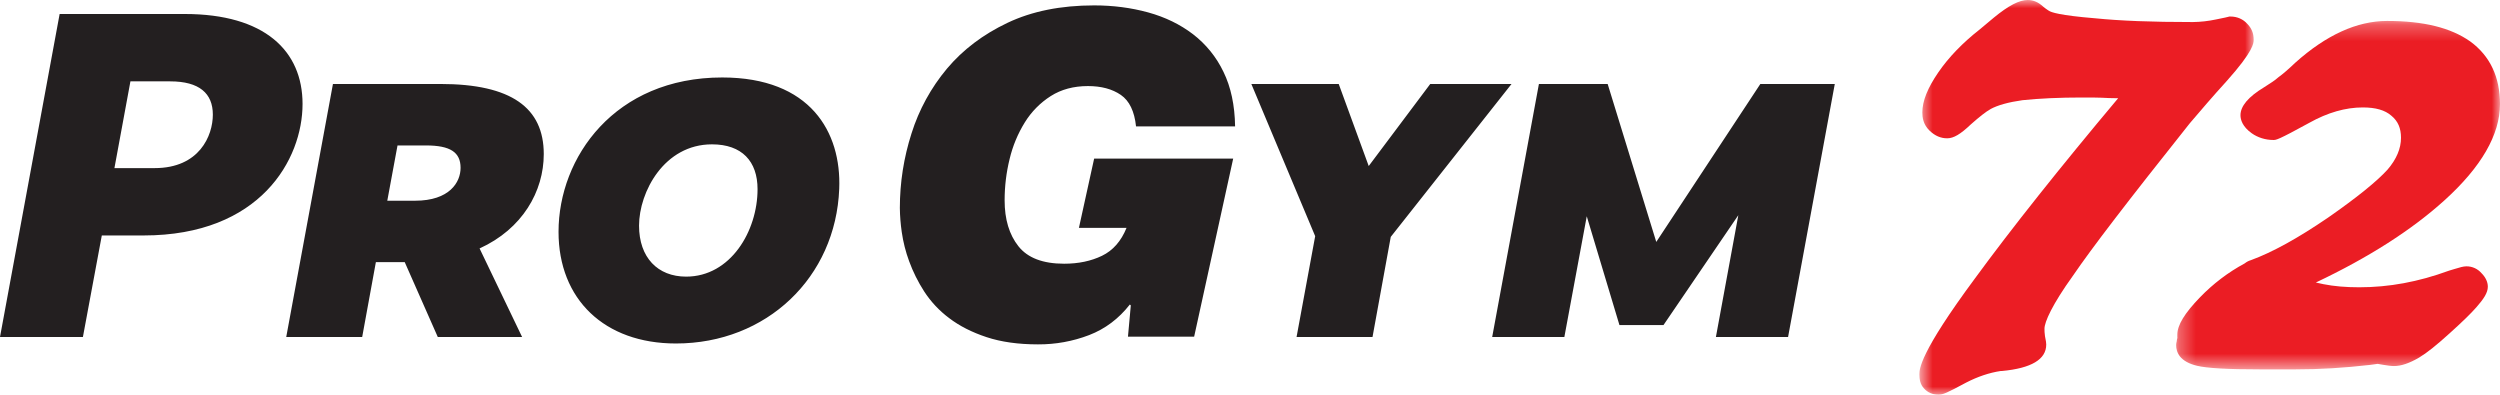
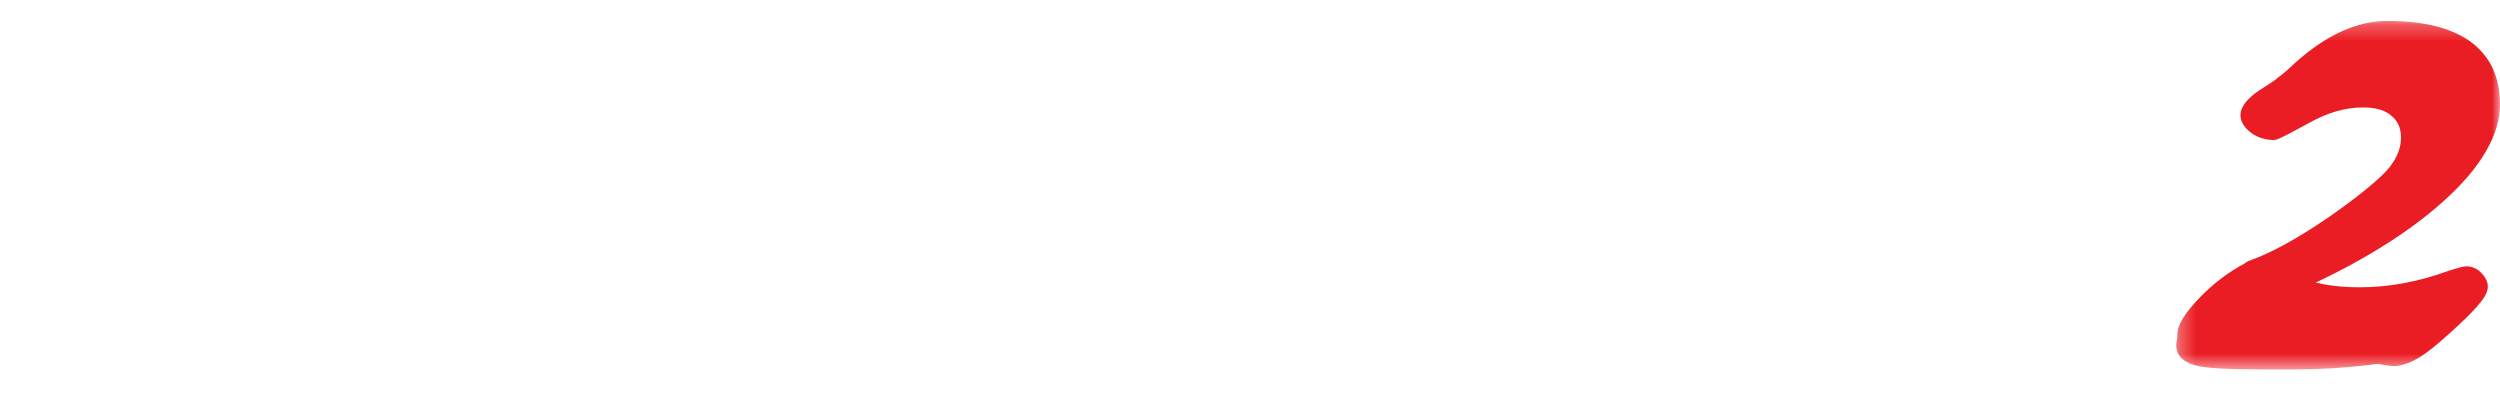
<svg xmlns="http://www.w3.org/2000/svg" width="152" height="24" viewBox="0 0 152 24" fill="none">
-   <path fill-rule="evenodd" clip-rule="evenodd" d="M68.753 18.568L68.695 18.514C68.019 19.377 67.195 19.997 66.22 20.373C65.227 20.753 64.171 20.945 63.107 20.938C61.91 20.938 60.868 20.791 59.98 20.497C59.092 20.203 58.334 19.817 57.708 19.34C57.108 18.893 56.593 18.342 56.186 17.714C55.816 17.139 55.51 16.524 55.275 15.882C55.063 15.307 54.913 14.711 54.826 14.105C54.756 13.621 54.717 13.133 54.711 12.645C54.711 11.102 54.947 9.591 55.42 8.112C55.873 6.67 56.606 5.331 57.577 4.172C58.542 3.024 59.767 2.096 61.254 1.389C62.74 0.682 64.497 0.328 66.524 0.328C67.682 0.328 68.777 0.471 69.81 0.755C70.842 1.04 71.75 1.481 72.532 2.078C73.321 2.684 73.956 3.468 74.385 4.365C74.839 5.292 75.075 6.399 75.094 7.685H69.071C68.975 6.767 68.666 6.128 68.146 5.77C67.624 5.412 66.958 5.233 66.147 5.233C65.279 5.233 64.526 5.435 63.889 5.839C63.249 6.245 62.71 6.792 62.311 7.437C61.884 8.126 61.571 8.88 61.384 9.669C61.182 10.49 61.081 11.332 61.081 12.177C61.081 13.333 61.36 14.266 61.92 14.972C62.48 15.68 63.406 16.034 64.7 16.034C65.568 16.034 66.335 15.874 67.001 15.552C67.668 15.23 68.164 14.665 68.493 13.856H65.598L66.524 9.642H74.978L72.604 20.469H68.58L68.753 18.568ZM6.957 10.221H9.404C12.117 10.221 12.941 8.257 12.941 6.967C12.941 5.677 12.117 4.947 10.348 4.947H7.93L6.957 10.221ZM11.232 0.851C16.096 0.851 18.395 3.095 18.395 6.322C18.395 9.688 15.831 14.316 8.726 14.316H6.19L5.041 20.489H0L3.626 0.851H11.232ZM25.232 12.204C27.333 12.204 28.003 11.083 28.003 10.204C28.003 9.259 27.38 8.843 25.901 8.843H24.169L23.547 12.204H25.232ZM26.78 5.106C31.097 5.106 33.061 6.557 33.061 9.368C33.061 11.633 31.767 13.918 29.158 15.105L31.744 20.489H26.617L24.608 15.939H22.853L22.021 20.489H17.403L20.243 5.106H26.78ZM38.854 13.72C38.854 15.655 39.986 16.819 41.718 16.819C44.419 16.819 46.059 14.05 46.059 11.501C46.059 9.809 45.112 8.776 43.288 8.776C40.379 8.776 38.854 11.677 38.854 13.72ZM51.025 11.478C50.816 16.863 46.613 20.884 41.095 20.884C36.753 20.884 33.959 18.204 33.959 14.095C33.959 9.567 37.376 4.71 43.911 4.71C49.269 4.71 51.162 8.028 51.025 11.478ZM83.449 20.489H78.831L79.963 14.358L76.082 5.106H81.394L83.218 10.095L86.959 5.106H91.901L84.558 14.402L83.449 20.489ZM108.715 20.489H104.327L105.69 13.083L101.14 19.764H98.462L96.475 13.149L95.113 20.489H90.725L93.566 5.106H97.746L100.701 14.709L107.029 5.106H111.555L108.715 20.489Z" fill="#231F20" />
  <mask id="mask0_626_134" style="mask-type:luminance" maskUnits="userSpaceOnUse" x="116" y="0" width="22" height="24">
-     <path d="M116.701 0H137.025V24H116.701V0Z" fill="white" />
-   </mask>
+     </mask>
  <g mask="url(#mask0_626_134)">
    <path fill-rule="evenodd" clip-rule="evenodd" d="M136.635 1.45C136.386 1.167 136.017 1.005 135.619 1.005H135.541L135.466 1.026C135.464 1.026 135.227 1.089 134.727 1.184C134.267 1.282 133.799 1.335 133.328 1.341C130.818 1.341 128.923 1.267 127.352 1.109C125.202 0.933 124.707 0.74 124.594 0.666L124.533 0.63C124.427 0.562 124.325 0.487 124.229 0.406C123.935 0.133 123.626 0 123.287 0C122.771 0 122.118 0.339 121.222 1.075C120.873 1.373 120.594 1.605 120.359 1.796C119.326 2.606 118.48 3.481 117.851 4.398C117.196 5.35 116.878 6.148 116.878 6.836C116.878 7.132 116.924 7.569 117.324 7.95C117.648 8.259 117.996 8.409 118.391 8.409C118.78 8.409 119.2 8.16 119.829 7.561C120.364 7.087 120.748 6.789 121.029 6.629C121.463 6.393 122.12 6.211 122.963 6.092C123.981 5.985 125.227 5.928 126.565 5.928C127.093 5.928 127.639 5.928 128.185 5.96L128.221 5.962C128.41 5.962 128.598 5.965 128.783 5.973C125.286 10.136 122.287 13.907 120.081 16.923C116.7 21.487 116.7 22.447 116.7 22.762C116.7 23.027 116.734 23.36 116.979 23.615C117.186 23.857 117.512 24 117.861 24C118.122 24 118.39 23.882 119.537 23.264C120.247 22.898 120.954 22.66 121.638 22.558L121.721 22.556C123.505 22.39 124.411 21.849 124.411 20.951C124.411 20.833 124.389 20.72 124.363 20.59L124.335 20.44C124.305 20.242 124.305 20.103 124.305 19.979C124.305 19.586 124.761 18.533 126.046 16.749C127.187 15.076 129.309 12.307 133.13 7.507L133.201 7.423C133.78 6.744 134.5 5.898 135.376 4.936C137.024 3.096 137.024 2.615 137.024 2.41C137.024 2.029 136.894 1.705 136.635 1.45Z" fill="#EB1D24" />
  </g>
  <mask id="mask1_626_134" style="mask-type:luminance" maskUnits="userSpaceOnUse" x="132" y="1" width="20" height="22">
    <path d="M152 1.274V22.457H132.31V1.274H152Z" fill="white" />
  </mask>
  <g mask="url(#mask1_626_134)">
    <path fill-rule="evenodd" clip-rule="evenodd" d="M149.959 16.193C149.767 16.193 149.567 16.255 149.233 16.356L148.914 16.452L148.878 16.464C147.032 17.139 145.254 17.467 143.44 17.467C142.617 17.467 141.905 17.406 141.266 17.278C141.111 17.248 140.957 17.214 140.803 17.177C144.004 15.661 146.628 13.986 148.618 12.185C150.862 10.157 151.999 8.189 151.999 6.333C151.999 4.679 151.392 3.397 150.188 2.518C149.002 1.682 147.348 1.274 145.133 1.274C143.311 1.274 141.44 2.123 139.556 3.81C139.125 4.221 138.786 4.512 138.524 4.699L138.464 4.749C138.327 4.88 138.005 5.083 137.644 5.314C136.699 5.885 136.221 6.454 136.221 7.004C136.221 7.282 136.34 7.698 136.903 8.101C137.273 8.365 137.743 8.511 138.227 8.511C138.389 8.511 138.504 8.511 140.413 7.463C141.518 6.845 142.608 6.532 143.653 6.532C144.441 6.532 145.008 6.694 145.399 7.038C145.795 7.365 145.981 7.791 145.981 8.378C145.981 9.031 145.703 9.685 145.166 10.309C144.509 11.034 143.284 12.022 141.529 13.243C139.691 14.496 138.154 15.341 136.851 15.819C136.716 15.858 136.591 15.923 136.482 16.012C135.474 16.555 134.557 17.251 133.762 18.075C132.819 19.047 132.381 19.769 132.381 20.348V20.482C132.381 20.504 132.383 20.526 132.384 20.549C132.362 20.615 132.349 20.684 132.345 20.753C132.323 20.828 132.311 20.906 132.31 20.985C132.31 21.421 132.53 21.99 133.581 22.24C134.195 22.387 135.449 22.458 137.415 22.458H139.566C141.045 22.458 142.532 22.368 144.11 22.185C144.242 22.17 144.351 22.154 144.439 22.14L144.565 22.123C144.595 22.127 144.633 22.135 144.678 22.143C144.74 22.155 144.814 22.168 144.911 22.183C145.148 22.221 145.372 22.256 145.555 22.256C145.991 22.256 146.489 22.088 147.091 21.735C147.569 21.444 148.105 21.017 148.937 20.265C149.744 19.536 150.231 19.061 150.568 18.677C150.995 18.188 151.26 17.808 151.26 17.431C151.26 17.145 151.122 16.852 150.87 16.604C150.757 16.474 150.617 16.37 150.46 16.299C150.303 16.228 150.132 16.192 149.96 16.193" fill="#EB1D24" />
  </g>
</svg>